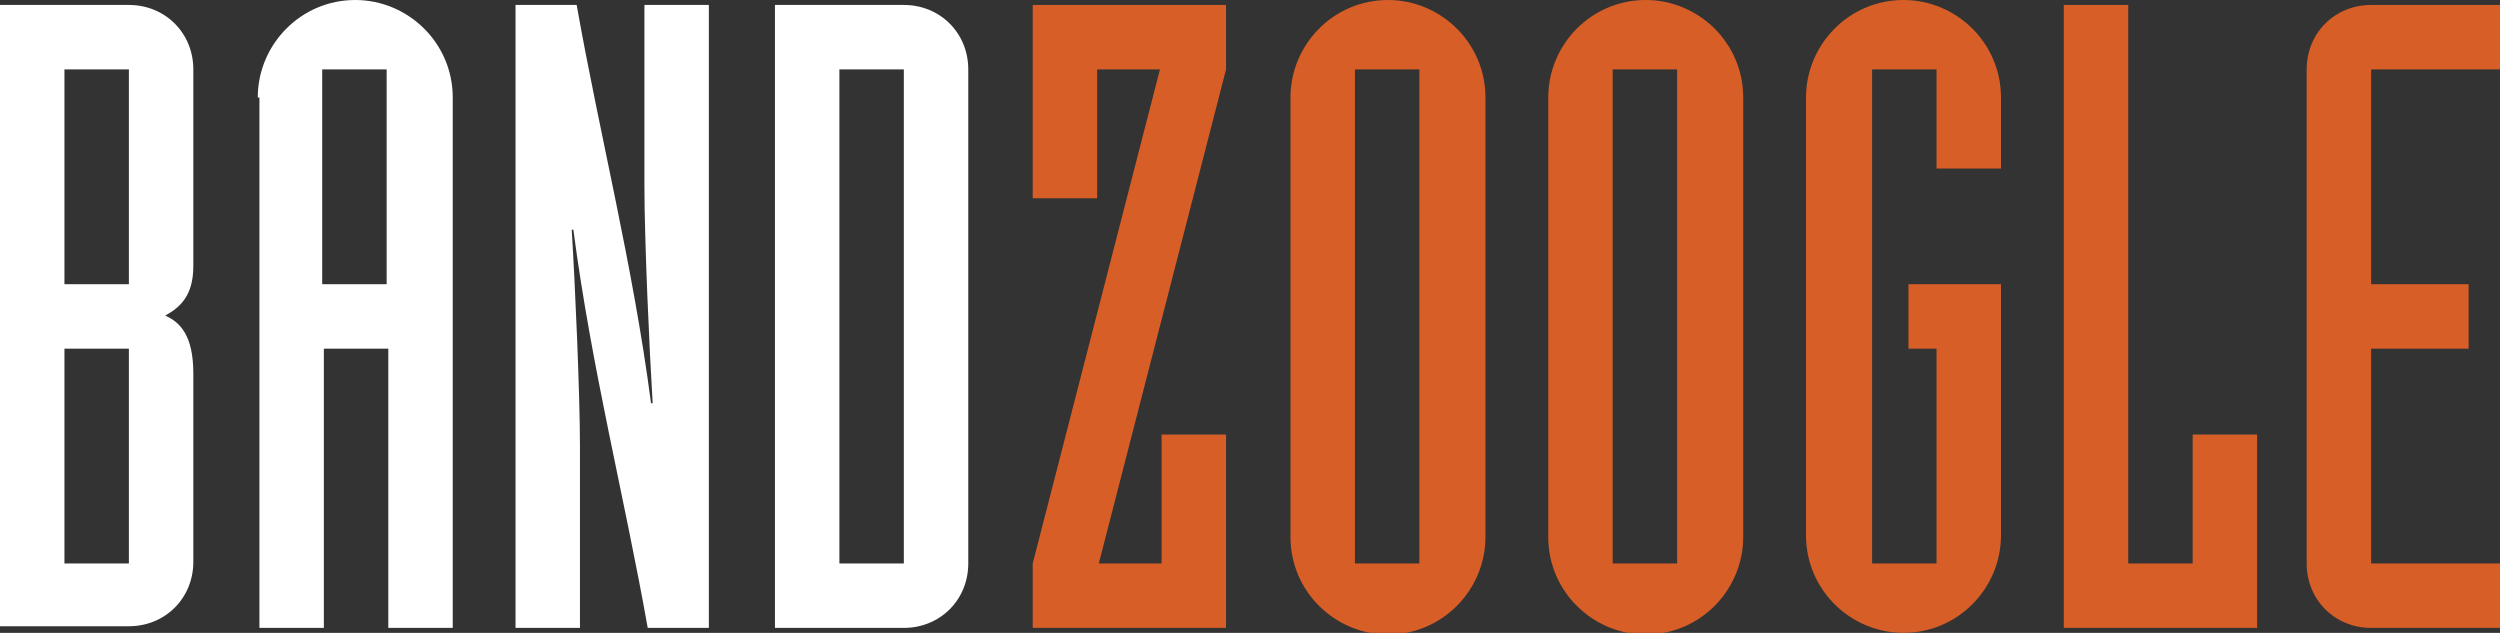
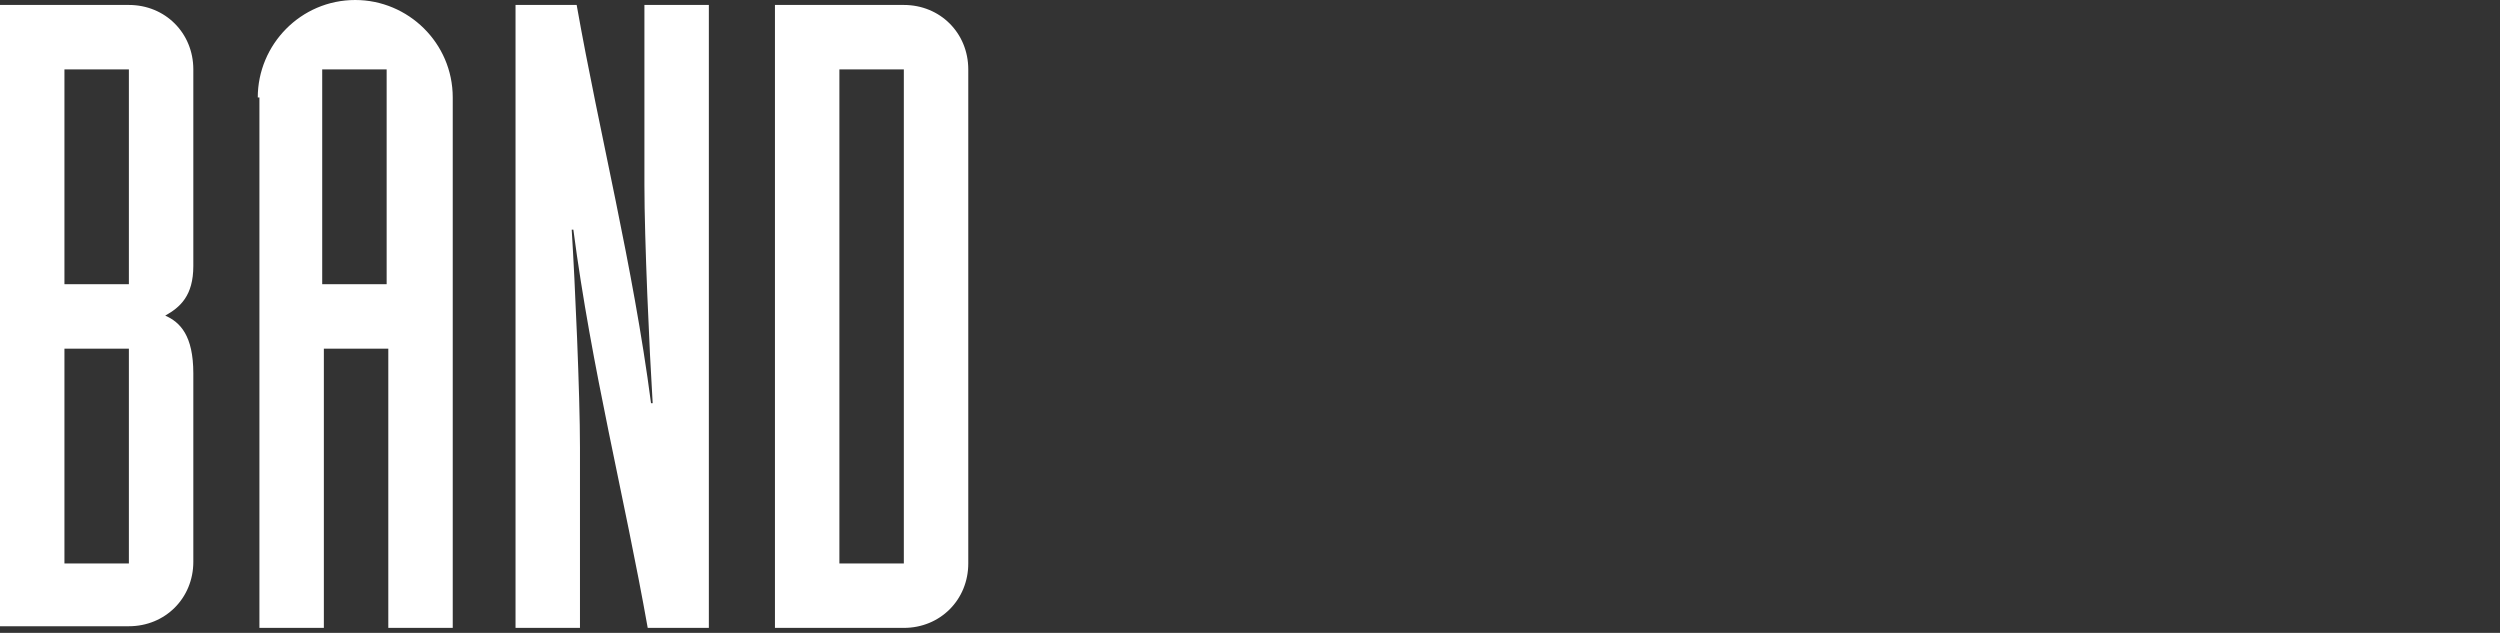
<svg xmlns="http://www.w3.org/2000/svg" viewBox="0 0 151.3 38.3">
  <rect x="0" y="0" width="151.3" height="38.3" fill="#333333" stroke="none" />
  <path fill="#fff" d="M0 .3h7.8c2.2 0 3.9 1.7 3.9 3.9v11.9c0 1.8-.8 2.5-1.7 3 .9.4 1.7 1.2 1.7 3.5V34c0 2.2-1.7 3.9-3.9 3.9H0V.3zm3.9 16.9h3.9v-13H3.9v13zm0 16.9h3.9v-13H3.9v13zM15.6 5.9c0-3.2 2.6-5.9 5.9-5.9 3.2 0 5.9 2.6 5.9 5.9V38h-3.9V21.1h-3.9V38h-3.9V5.9zm3.9 11.3h3.9v-13h-3.9v13zM31.2.3h3.7c1.4 7.9 3.4 15.7 4.5 24.1h.1c-.2-3.2-.5-9.9-.5-13.2V.3h3.9V38h-3.7c-1.4-7.9-3.4-15.7-4.5-24.1h-.1c.2 3.2.5 9.9.5 13.2V38h-3.9V.3zm15.7 0h7.8c2.2 0 3.9 1.7 3.9 3.9v29.9c0 2.2-1.7 3.9-3.9 3.9h-7.8V.3zm3.9 33.8h3.9V4.2h-3.9v29.9z" />
-   <path fill="#D75E27" d="M62.5.3h11.7v3.9l-7.7 29.9h3.8v-7.8h3.9V38H62.5v-3.9l7.7-29.9h-3.8V12h-3.9V.3zm15.6 5.6C78.1 2.7 80.7 0 84 0c3.2 0 5.9 2.6 5.9 5.9v26.6c0 3.2-2.6 5.9-5.9 5.9-3.2 0-5.9-2.6-5.9-5.9V5.9zm7.8-1.7H82v29.9h3.9V4.2zm7.8 1.7c0-3.2 2.6-5.9 5.9-5.9 3.2 0 5.9 2.6 5.9 5.9v26.6c0 3.2-2.6 5.9-5.9 5.9-3.2 0-5.9-2.6-5.9-5.9V5.9zm7.8-1.7h-3.9v29.9h3.9V4.2zm7.8 1.7c0-3.2 2.6-5.9 5.9-5.9 3.2 0 5.9 2.6 5.9 5.9v4.3h-3.9v-6h-3.9v29.9h3.9v-13h-1.7v-3.9h5.6v15.2c0 3.2-2.6 5.9-5.9 5.9-3.2 0-5.9-2.6-5.9-5.9V5.9zM124.9.3h3.9v33.8h3.9v-7.8h3.9V38h-11.7V.3zm26.4 3.9h-7.8v13h5.9v3.9h-5.9v13h7.8V38h-7.8c-2.2 0-3.9-1.7-3.9-3.9V4.2c0-2.2 1.7-3.9 3.9-3.9h7.8v3.9z" />
</svg>